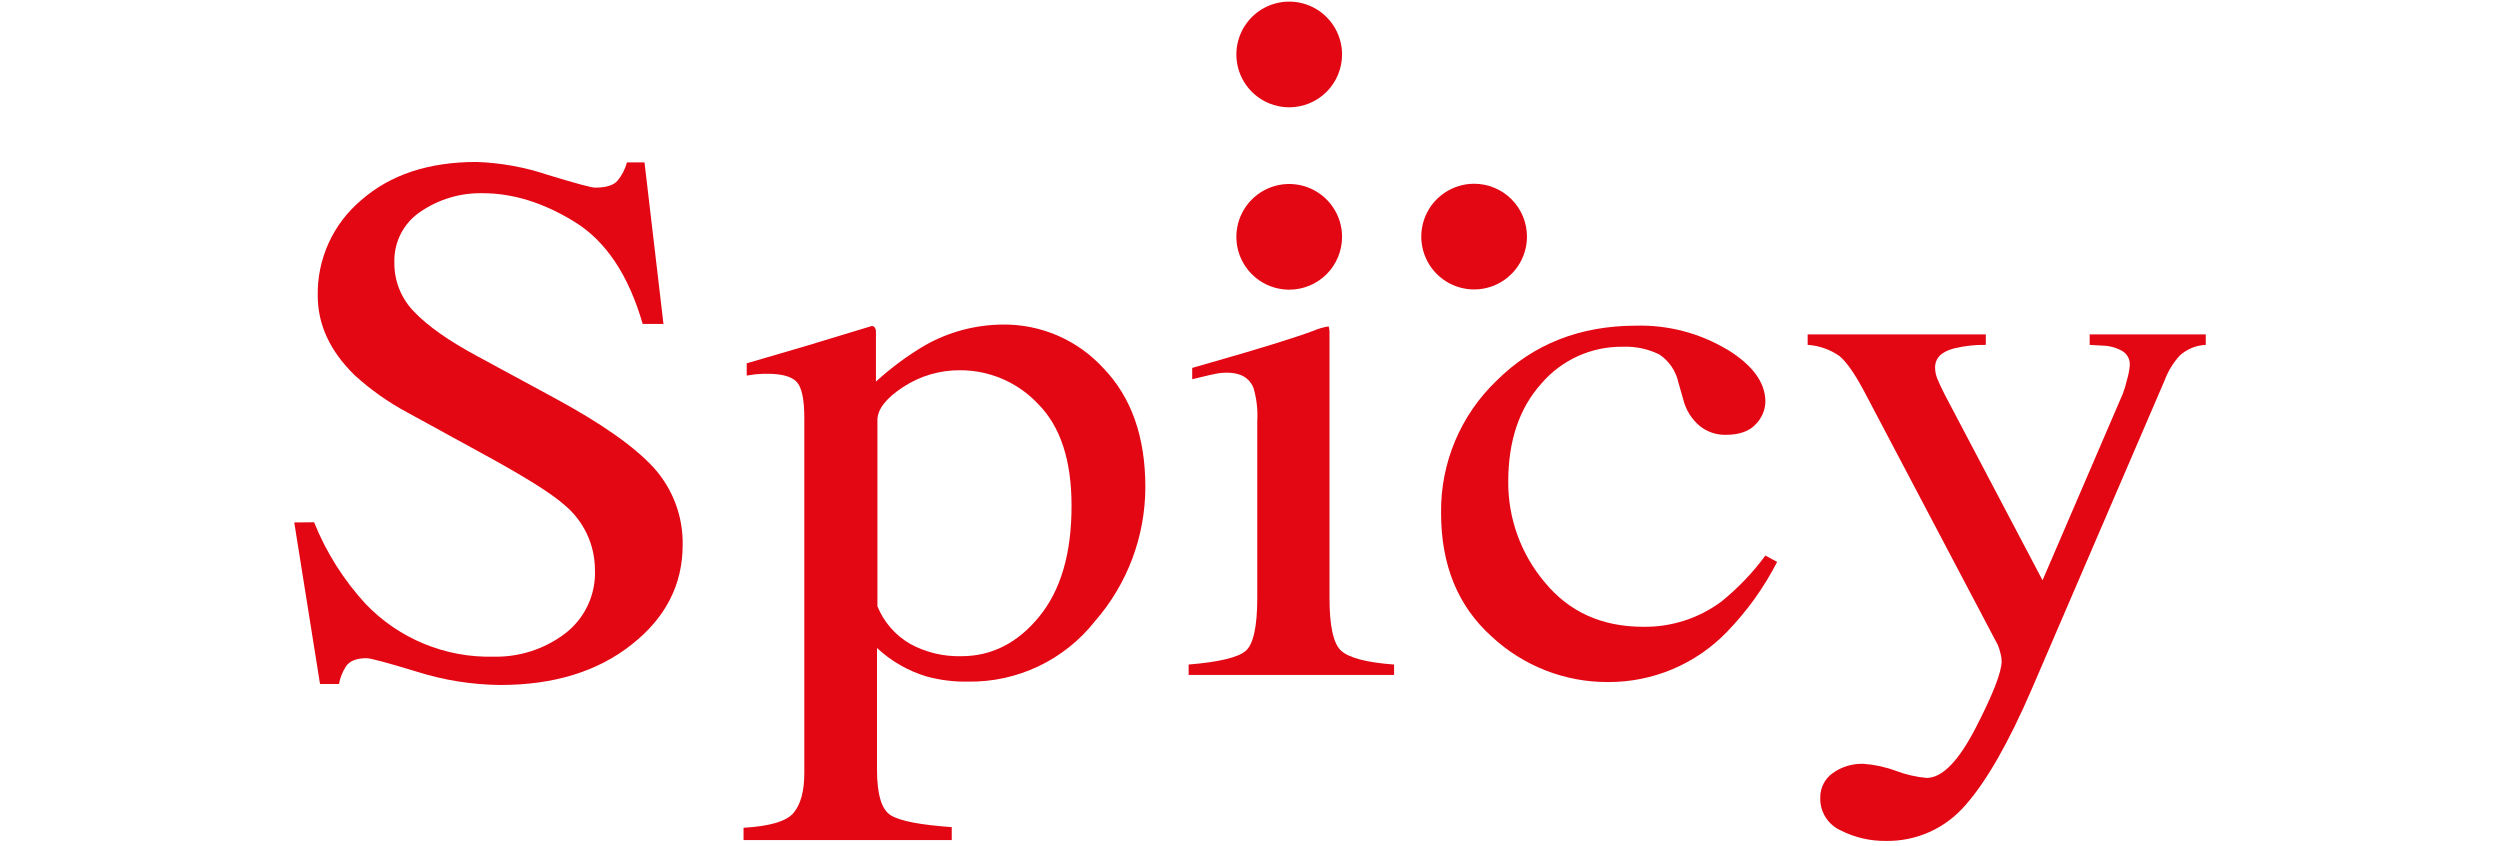
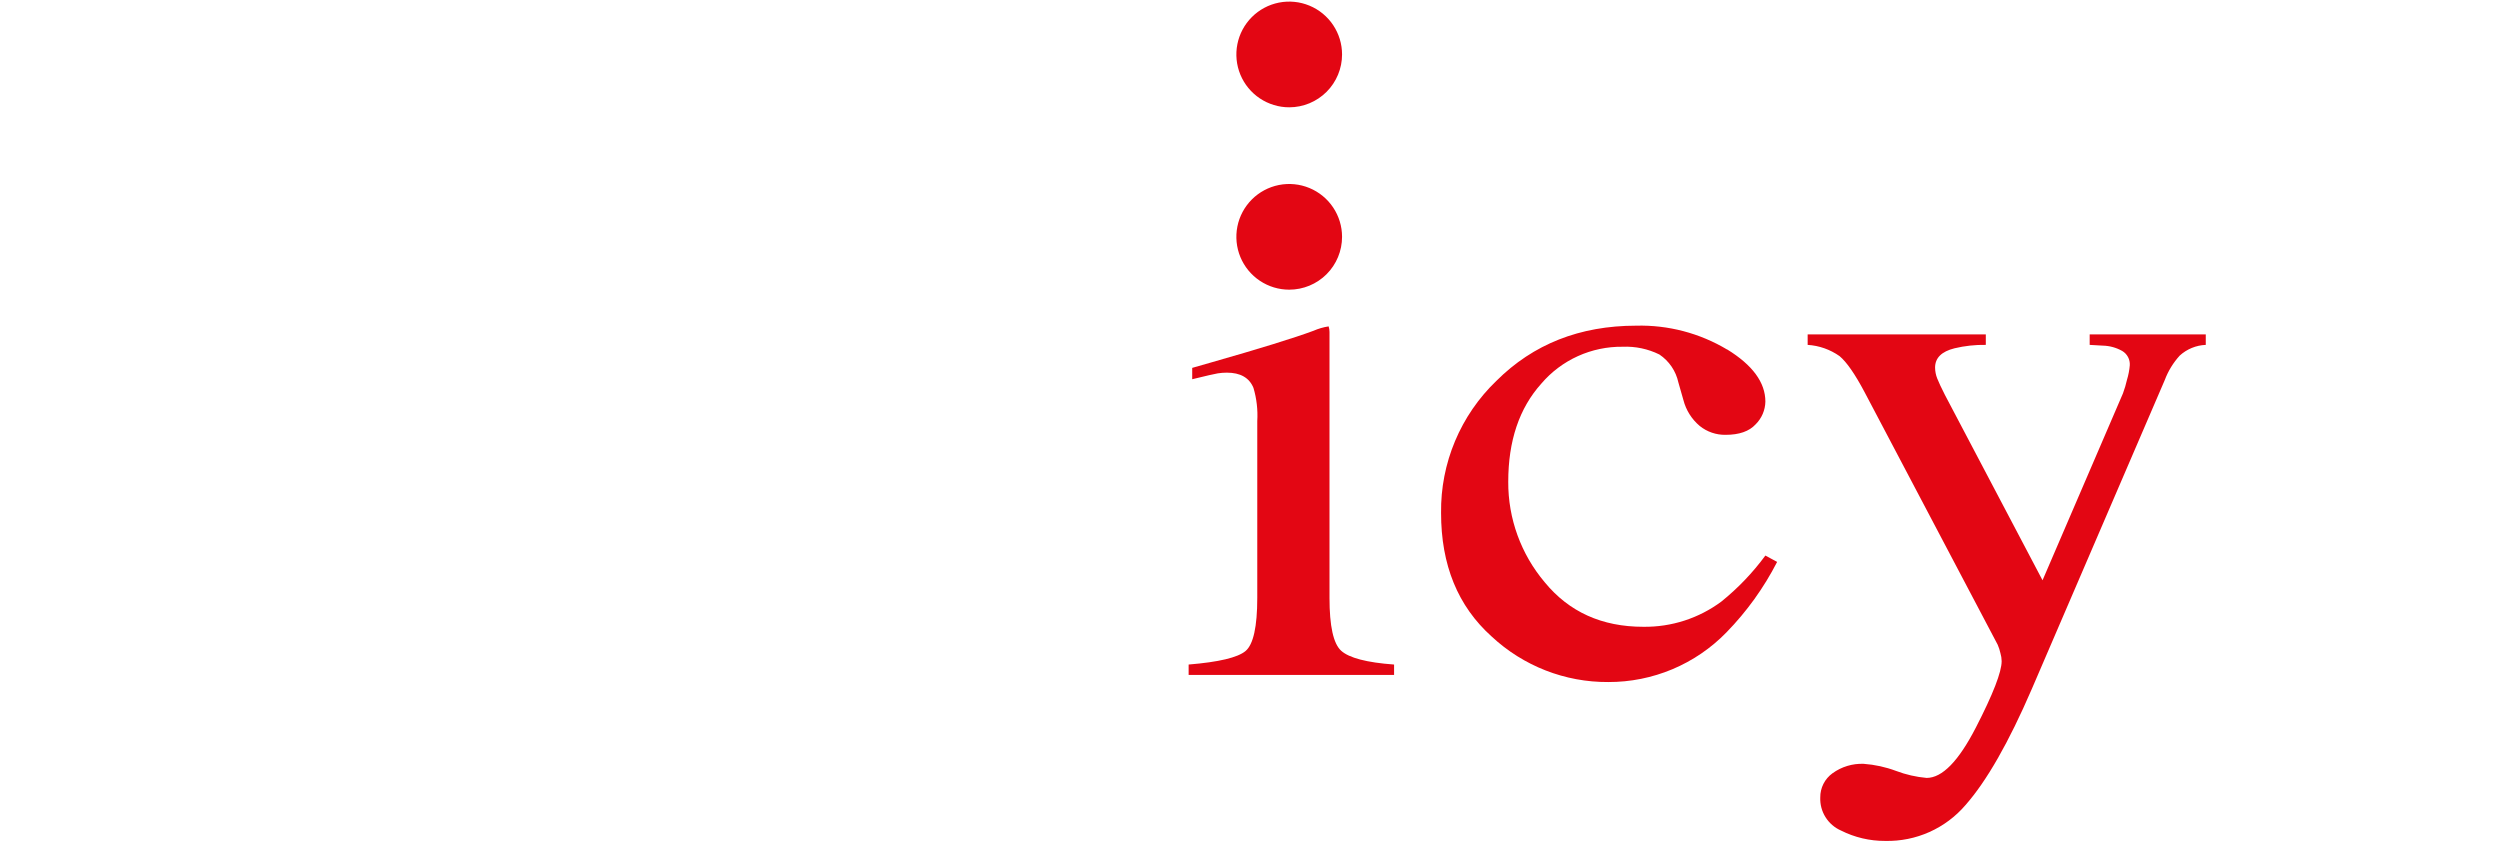
<svg xmlns="http://www.w3.org/2000/svg" width="130" height="44" viewBox="0 0 130 44" fill="none">
-   <path d="M16.333 27.158C16.961 28.721 17.867 30.158 19.008 31.399C19.863 32.294 20.895 33.001 22.04 33.474C23.184 33.948 24.414 34.177 25.652 34.147C26.989 34.179 28.298 33.76 29.368 32.956C29.879 32.569 30.289 32.063 30.563 31.482C30.836 30.901 30.965 30.263 30.937 29.622C30.935 28.981 30.793 28.348 30.52 27.767C30.248 27.187 29.851 26.674 29.358 26.263C28.672 25.652 27.225 24.748 25.017 23.549L21.182 21.448C20.188 20.916 19.265 20.263 18.433 19.503C17.161 18.257 16.524 16.883 16.522 15.381C16.504 14.436 16.698 13.5 17.089 12.639C17.48 11.779 18.058 11.018 18.782 10.41C20.29 9.085 22.289 8.422 24.778 8.422C26.037 8.465 27.282 8.69 28.476 9.091C29.92 9.531 30.745 9.757 30.949 9.757C31.505 9.757 31.89 9.638 32.1 9.409C32.337 9.128 32.507 8.799 32.598 8.444H33.514L34.5 16.843H33.419C32.689 14.315 31.515 12.55 29.899 11.549C28.283 10.547 26.684 10.047 25.102 10.047C23.957 10.021 22.832 10.353 21.884 10.996C21.448 11.282 21.093 11.675 20.852 12.136C20.611 12.598 20.492 13.114 20.507 13.634C20.498 14.116 20.587 14.594 20.767 15.041C20.948 15.487 21.216 15.893 21.557 16.233C22.257 16.966 23.347 17.73 24.827 18.526L28.772 20.663C31.245 21.995 32.988 23.216 34 24.327C34.988 25.425 35.523 26.857 35.499 28.333C35.499 30.404 34.611 32.134 32.836 33.524C31.071 34.922 28.788 35.619 26.015 35.619C24.536 35.605 23.067 35.37 21.658 34.922C20.131 34.458 19.273 34.226 19.059 34.226C18.528 34.226 18.174 34.373 17.991 34.651C17.811 34.929 17.687 35.24 17.627 35.567H16.641L15.301 27.167L16.333 27.158Z" fill="#E30613" />
-   <path d="M47.327 33.481C48.144 33.927 49.065 34.148 49.995 34.122C51.573 34.122 52.922 33.434 54.044 32.058C55.166 30.682 55.724 28.761 55.72 26.294C55.72 23.933 55.143 22.172 53.977 21.002C53.457 20.448 52.829 20.008 52.133 19.707C51.435 19.406 50.684 19.251 49.925 19.253C48.874 19.245 47.845 19.547 46.966 20.123C46.071 20.709 45.624 21.284 45.626 21.848V31.527C45.96 32.349 46.559 33.037 47.327 33.481ZM38.664 43.044C40.029 42.965 40.899 42.709 41.266 42.269C41.632 41.829 41.824 41.148 41.824 40.208V21.726C41.824 20.753 41.689 20.127 41.418 19.848C41.15 19.573 40.64 19.436 39.892 19.436C39.741 19.434 39.59 19.44 39.44 19.454C39.299 19.454 39.101 19.491 38.829 19.53V18.892L40.917 18.282C40.991 18.269 42.461 17.827 45.33 16.953C45.362 16.951 45.394 16.958 45.423 16.973C45.451 16.988 45.475 17.011 45.491 17.039C45.531 17.099 45.551 17.169 45.549 17.24V19.842C46.331 19.128 47.184 18.496 48.096 17.958C49.335 17.256 50.733 16.884 52.157 16.877C53.136 16.867 54.105 17.064 55.003 17.453C55.901 17.842 56.707 18.416 57.369 19.137C58.828 20.648 59.558 22.706 59.558 25.326C59.556 27.894 58.623 30.375 56.932 32.309C56.147 33.304 55.143 34.104 53.998 34.648C52.853 35.192 51.598 35.465 50.331 35.444C49.61 35.457 48.89 35.368 48.194 35.179C47.227 34.891 46.341 34.383 45.604 33.695V40.012C45.604 41.31 45.843 42.107 46.328 42.4C46.813 42.693 47.855 42.895 49.491 43.011V43.682H38.664V43.044Z" fill="#E30613" />
  <path d="M61.809 34.556C63.372 34.428 64.361 34.193 64.767 33.854C65.173 33.515 65.378 32.59 65.378 31.09V21.9C65.413 21.316 65.346 20.73 65.18 20.169C64.962 19.641 64.501 19.378 63.796 19.378C63.639 19.378 63.482 19.39 63.326 19.414C63.17 19.439 62.715 19.543 61.995 19.72V19.13L62.941 18.859C65.506 18.128 67.292 17.575 68.3 17.201C68.552 17.091 68.816 17.014 69.088 16.972C69.119 17.064 69.134 17.161 69.134 17.259V31.093C69.134 32.556 69.335 33.475 69.744 33.842C70.153 34.208 71.06 34.452 72.492 34.556V35.096H61.809V34.556Z" fill="#E30613" />
  <path d="M89.809 18.169C91.134 18.983 91.798 19.888 91.8 20.883C91.791 21.328 91.609 21.752 91.293 22.065C90.957 22.431 90.435 22.611 89.733 22.611C89.244 22.62 88.767 22.457 88.386 22.15C87.969 21.8 87.672 21.328 87.537 20.801L87.275 19.885C87.146 19.292 86.793 18.772 86.289 18.434C85.696 18.141 85.038 18.003 84.377 18.031C83.575 18.021 82.78 18.188 82.049 18.519C81.318 18.85 80.669 19.338 80.148 19.949C78.997 21.231 78.429 22.929 78.429 25.051C78.418 26.964 79.091 28.817 80.326 30.278C81.592 31.821 83.3 32.593 85.452 32.593C86.913 32.613 88.341 32.152 89.513 31.28C90.375 30.584 91.143 29.781 91.8 28.889L92.411 29.219C91.72 30.565 90.832 31.8 89.776 32.883C88.977 33.704 88.021 34.356 86.965 34.8C85.909 35.243 84.775 35.47 83.629 35.466C81.381 35.48 79.212 34.633 77.568 33.1C75.809 31.522 74.932 29.378 74.936 26.666C74.92 25.387 75.167 24.117 75.662 22.937C76.157 21.757 76.889 20.691 77.812 19.805C79.728 17.894 82.15 16.937 85.079 16.935C86.742 16.892 88.382 17.322 89.809 18.175" fill="#E30613" />
  <path d="M93.998 17.39H103.262V17.934C102.714 17.924 102.167 17.984 101.635 18.111C100.963 18.279 100.624 18.611 100.624 19.115C100.626 19.308 100.663 19.498 100.734 19.677C100.807 19.866 100.941 20.15 101.134 20.532L106.212 30.175L110.395 20.453C110.48 20.221 110.551 19.985 110.605 19.744C110.679 19.5 110.727 19.25 110.749 18.996C110.759 18.847 110.727 18.698 110.657 18.566C110.587 18.433 110.481 18.323 110.352 18.248C110.044 18.075 109.698 17.98 109.344 17.973L108.663 17.934V17.39H114.7V17.934C114.198 17.954 113.719 18.151 113.347 18.489C113.009 18.86 112.745 19.291 112.569 19.759L105.653 35.829C104.456 38.602 103.308 40.612 102.209 41.86C101.695 42.461 101.054 42.941 100.332 43.264C99.61 43.587 98.825 43.746 98.035 43.728C97.233 43.733 96.442 43.547 95.726 43.185C95.396 43.04 95.117 42.798 94.926 42.492C94.734 42.186 94.64 41.83 94.654 41.469C94.651 41.223 94.708 40.98 94.819 40.76C94.93 40.541 95.093 40.351 95.293 40.208C95.763 39.869 96.332 39.697 96.911 39.719C97.485 39.761 98.051 39.884 98.59 40.086C99.102 40.28 99.639 40.403 100.184 40.452C100.996 40.452 101.845 39.579 102.743 37.836C103.641 36.092 104.086 34.938 104.086 34.382C104.084 34.24 104.063 34.1 104.022 33.964C103.989 33.813 103.941 33.666 103.879 33.524L96.96 20.395C96.459 19.448 96.025 18.825 95.656 18.517C95.168 18.173 94.594 17.971 93.998 17.934V17.39Z" fill="#E30613" />
  <path d="M69.787 2.832C69.787 2.288 69.626 1.757 69.324 1.305C69.022 0.853 68.593 0.501 68.091 0.293C67.588 0.085 67.036 0.03 66.503 0.136C65.97 0.242 65.48 0.504 65.096 0.888C64.712 1.273 64.45 1.762 64.344 2.295C64.238 2.828 64.292 3.381 64.5 3.883C64.708 4.385 65.06 4.814 65.512 5.116C65.964 5.418 66.496 5.58 67.039 5.58C67.768 5.58 68.467 5.29 68.982 4.775C69.498 4.259 69.787 3.56 69.787 2.832Z" fill="#E30613" />
  <path d="M69.787 12.315C69.787 11.772 69.626 11.241 69.324 10.789C69.022 10.337 68.593 9.985 68.091 9.777C67.588 9.569 67.036 9.514 66.503 9.62C65.97 9.726 65.48 9.988 65.096 10.372C64.712 10.757 64.45 11.246 64.344 11.779C64.238 12.312 64.292 12.865 64.5 13.367C64.708 13.869 65.06 14.298 65.512 14.6C65.964 14.902 66.496 15.063 67.039 15.063C67.768 15.063 68.467 14.774 68.982 14.259C69.498 13.743 69.787 13.044 69.787 12.315Z" fill="#E30613" />
-   <path d="M76.654 9.555C76.111 9.555 75.579 9.716 75.128 10.018C74.676 10.32 74.323 10.749 74.115 11.252C73.907 11.754 73.853 12.306 73.959 12.839C74.065 13.372 74.327 13.862 74.711 14.246C75.095 14.631 75.585 14.892 76.118 14.998C76.651 15.104 77.204 15.05 77.706 14.842C78.208 14.634 78.637 14.282 78.939 13.83C79.241 13.378 79.402 12.847 79.402 12.303C79.402 11.574 79.113 10.875 78.597 10.36C78.082 9.845 77.383 9.555 76.654 9.555Z" fill="#E30613" />
</svg>